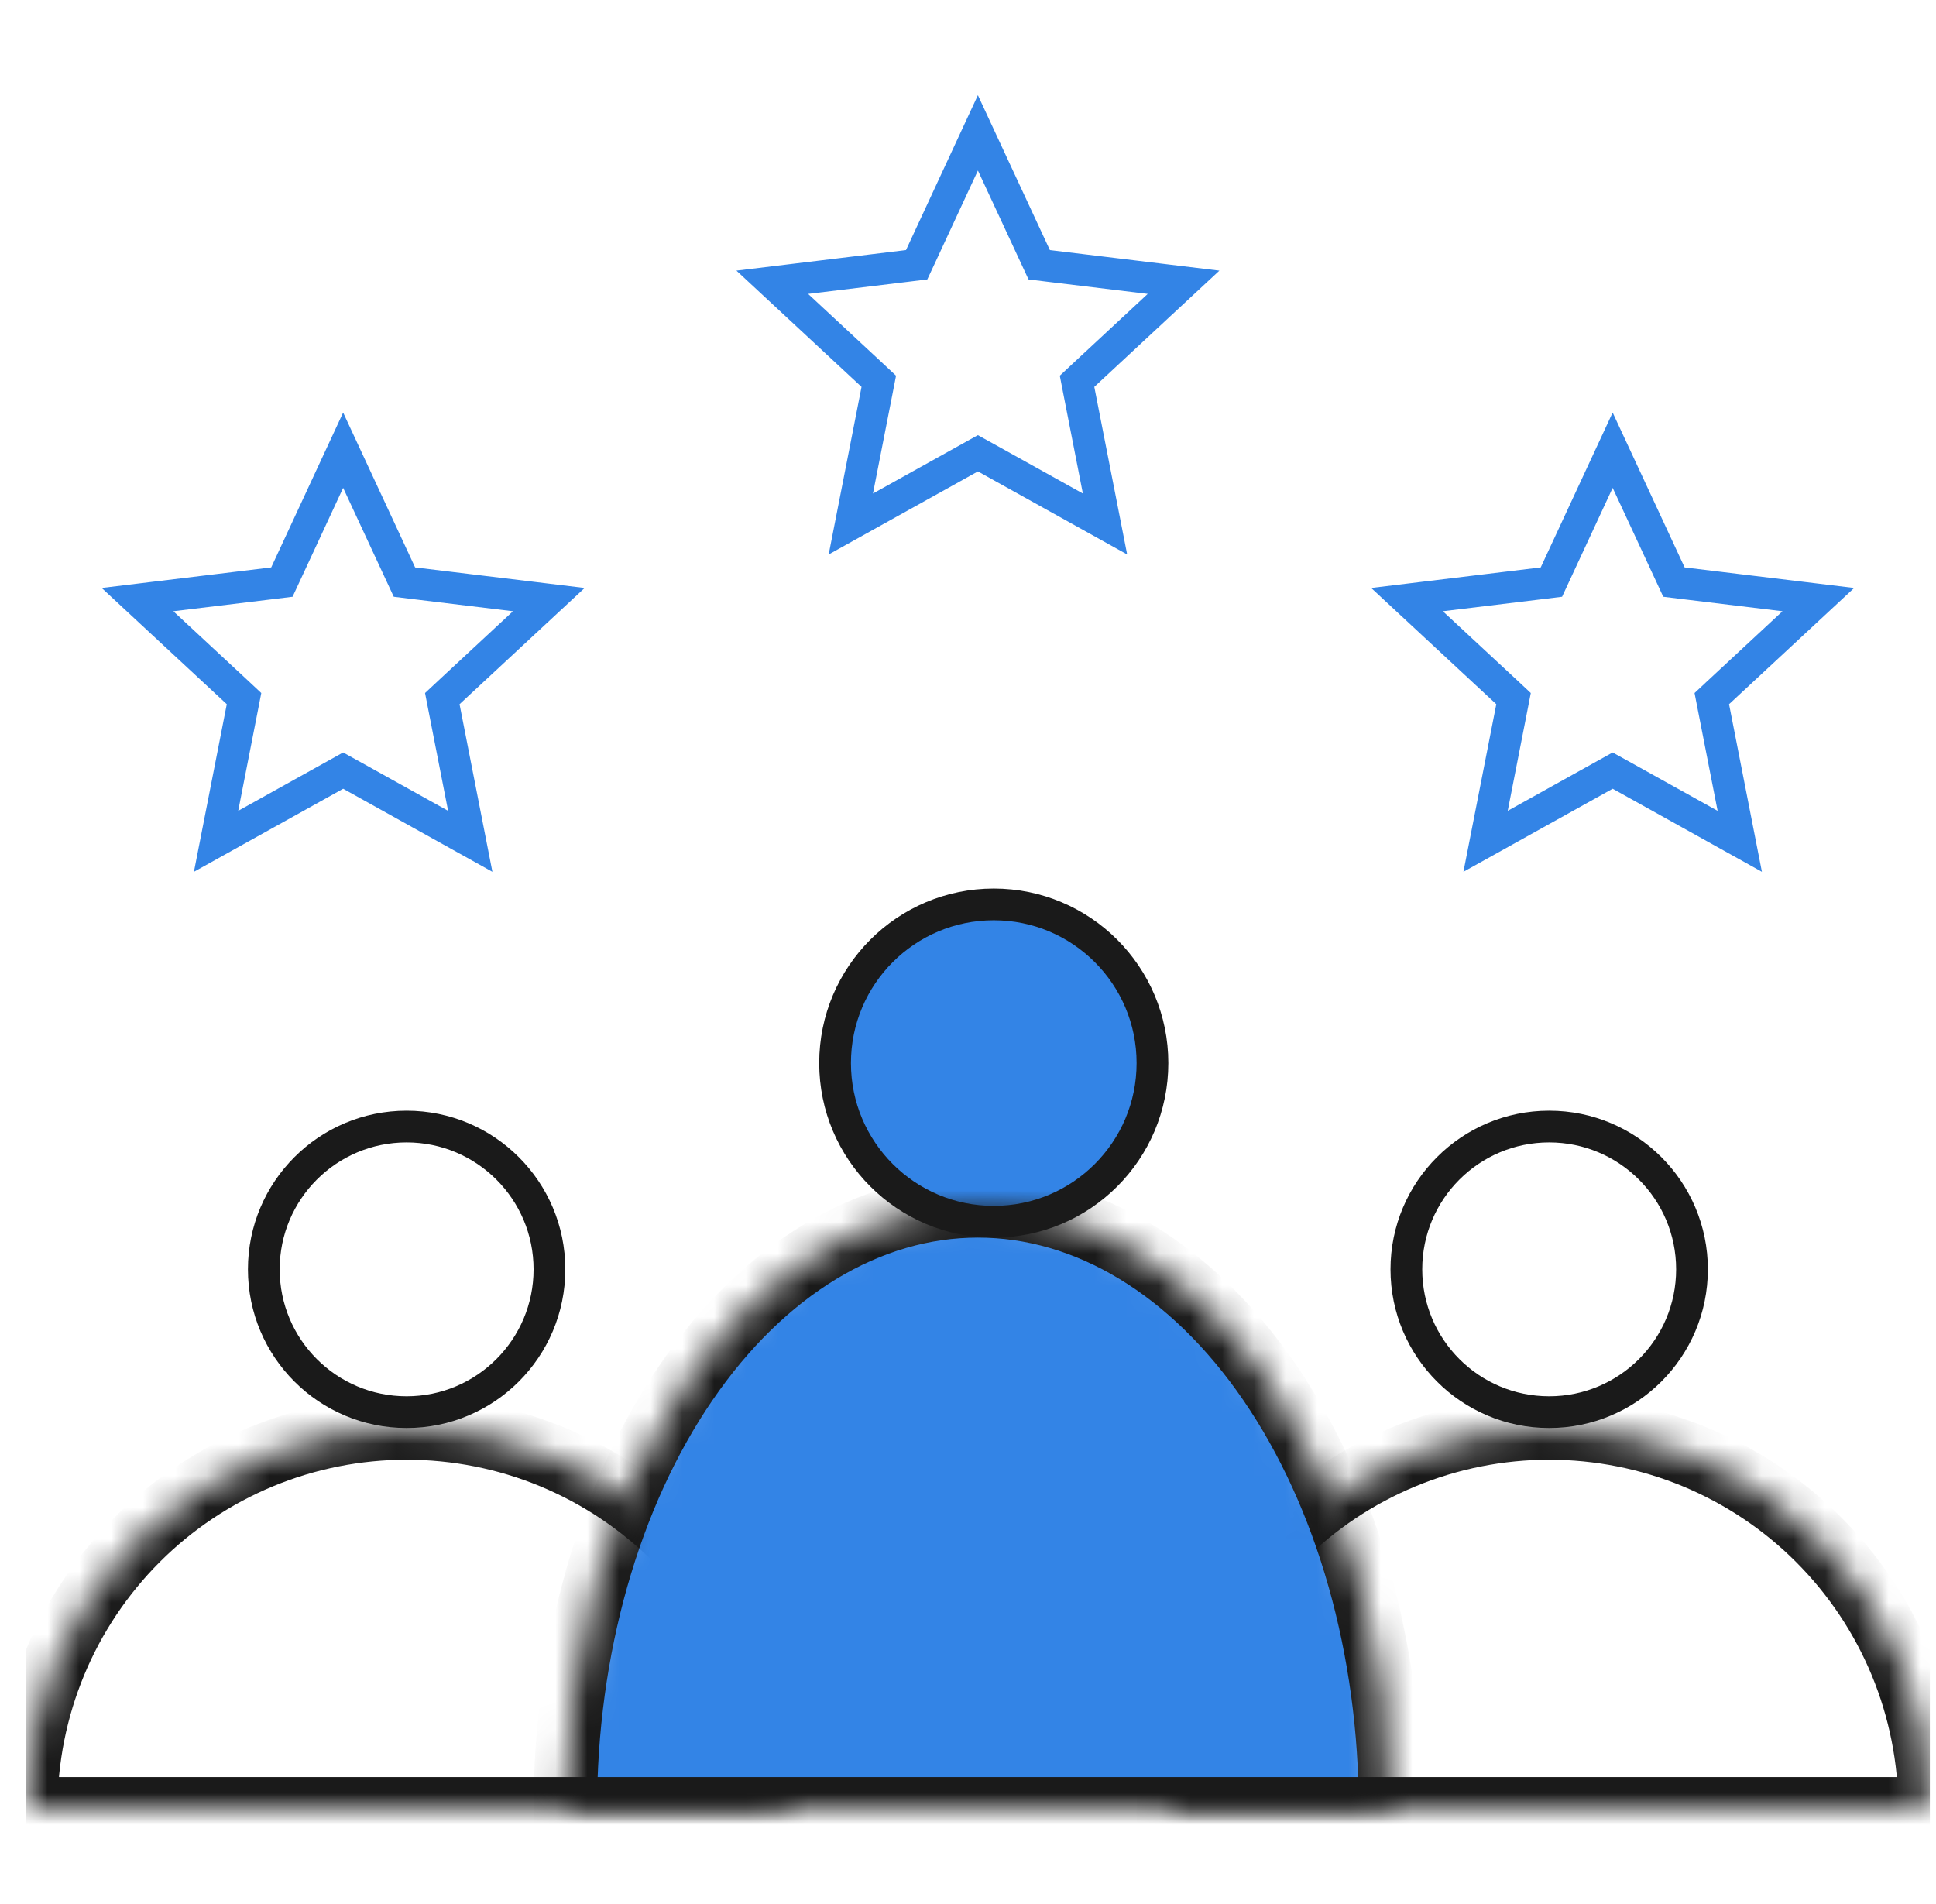
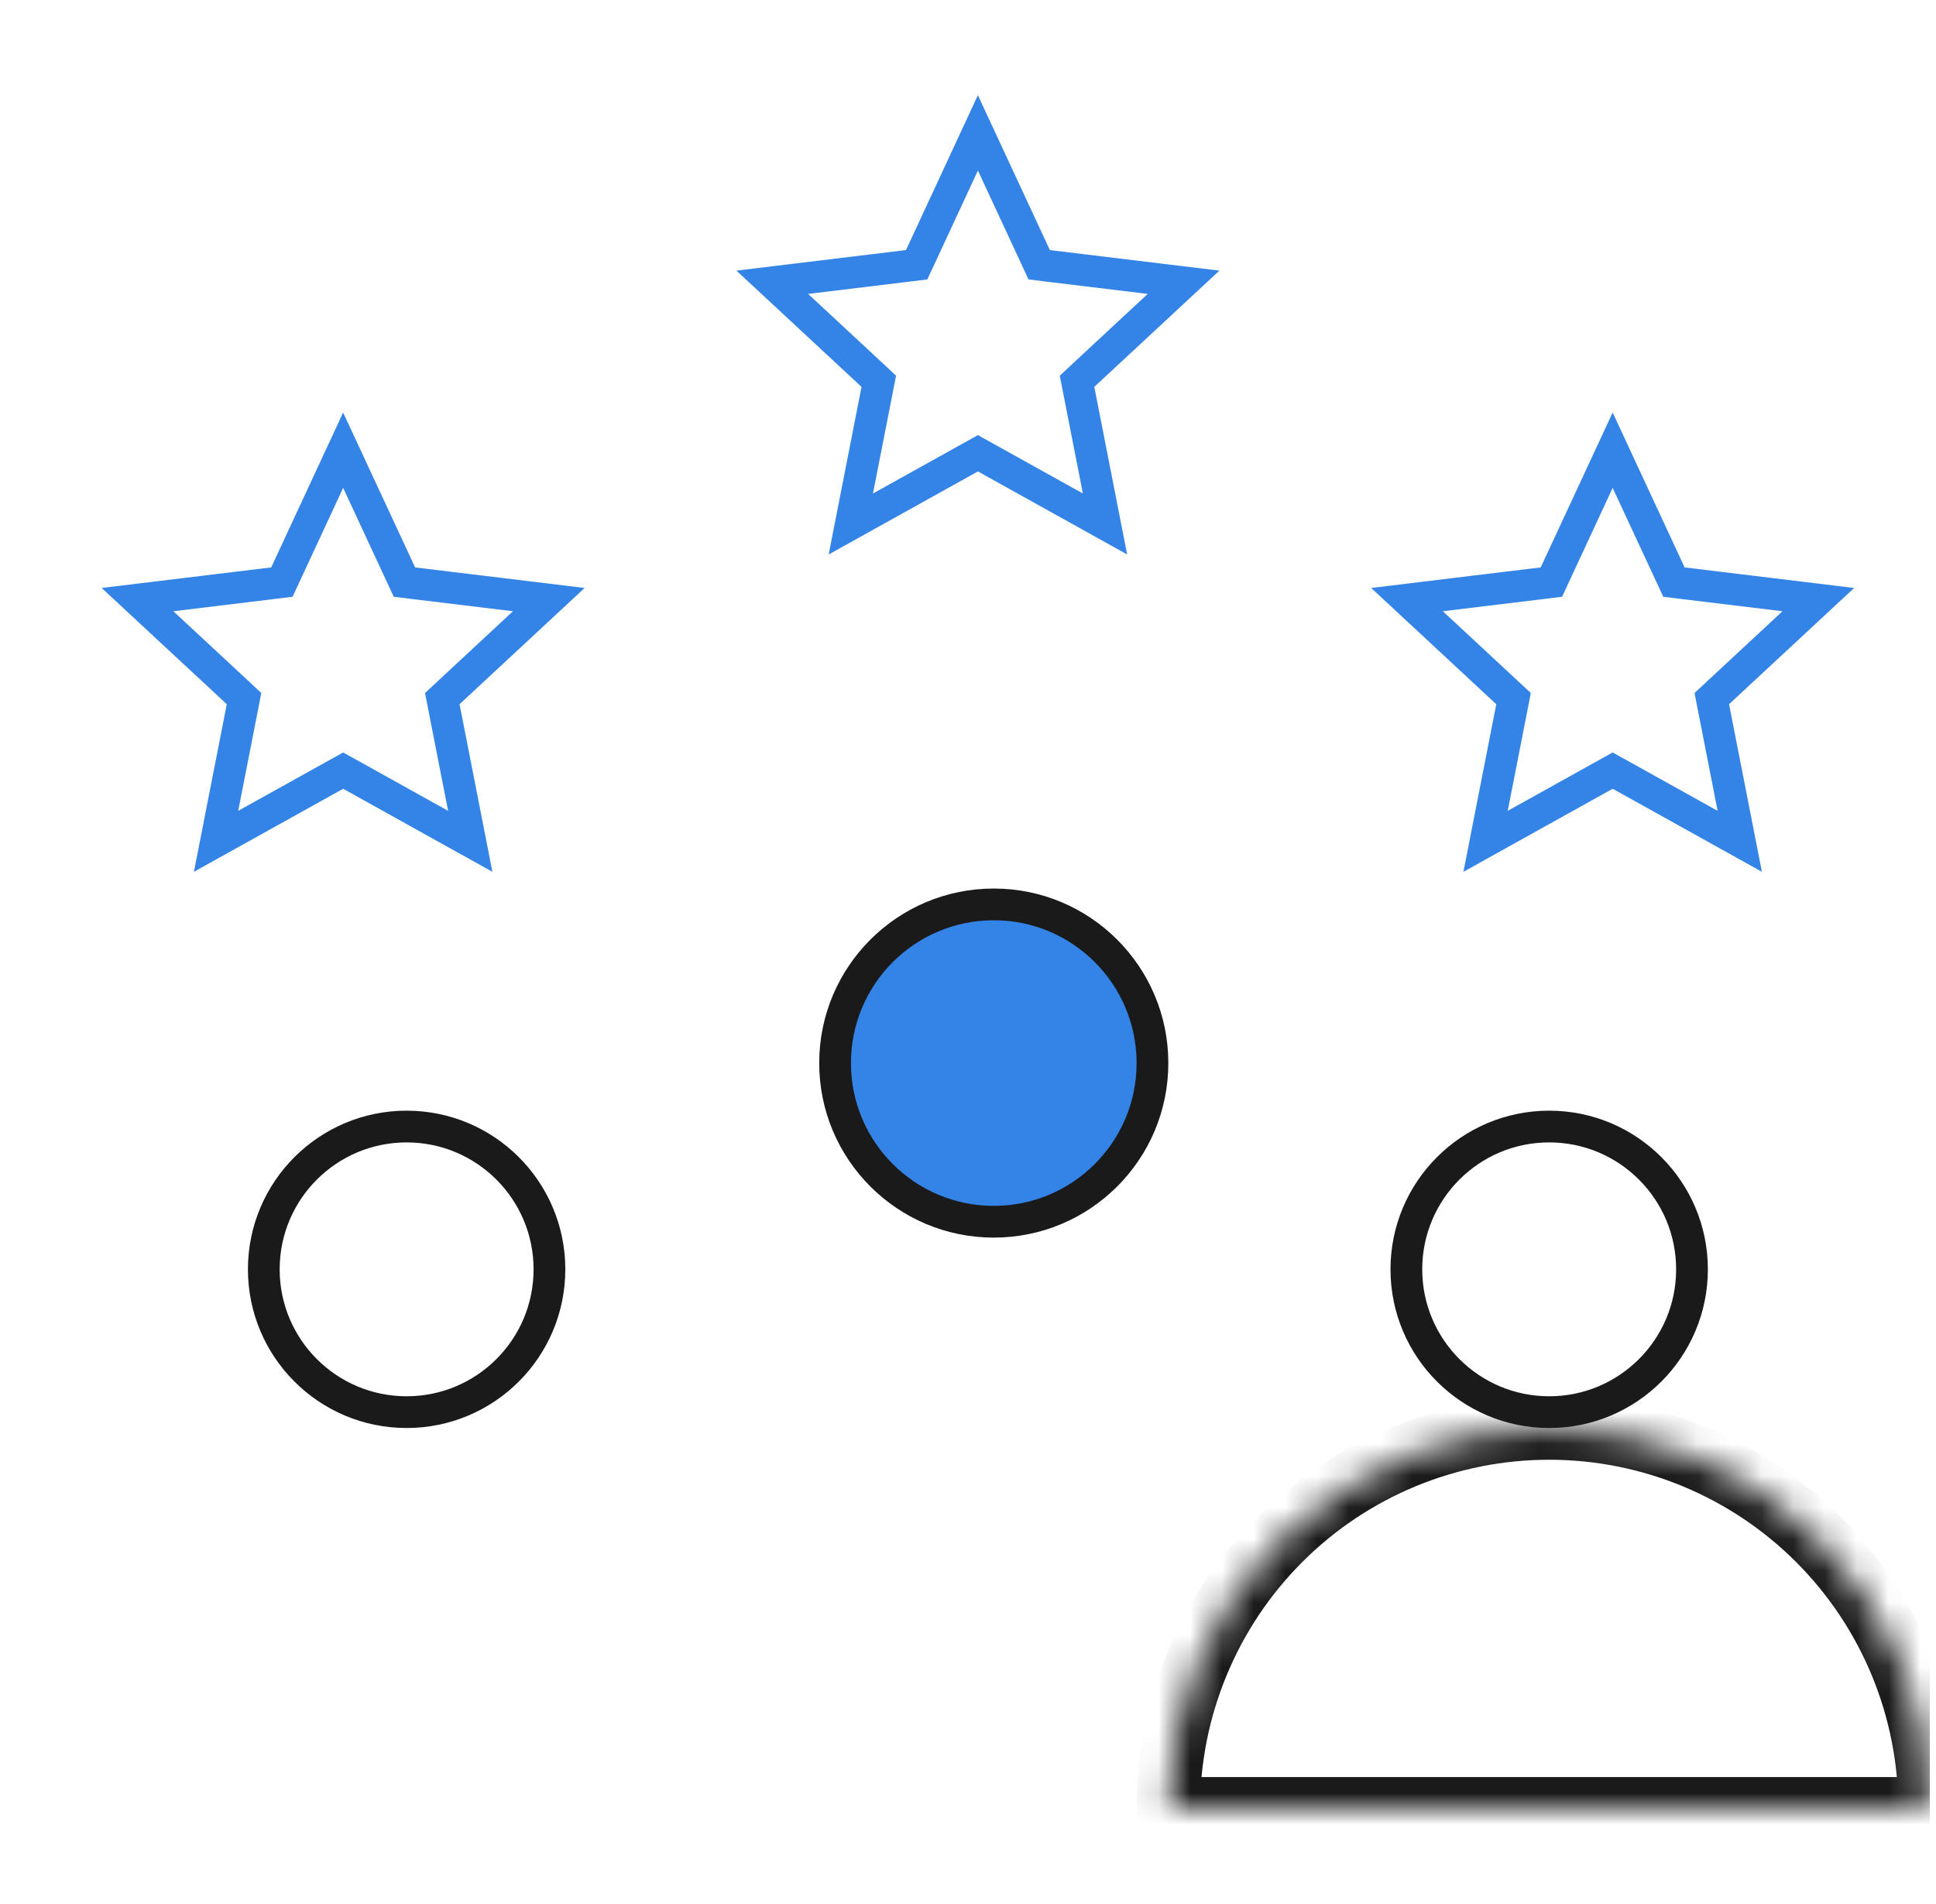
<svg xmlns="http://www.w3.org/2000/svg" width="61" height="60" viewBox="0 0 61 60" fill="none">
  <g clip-path="url(#clip0_1250_7480)">
    <circle cx="12.812" cy="40" r="4.5" stroke="#1A1A1A" />
    <circle cx="48.812" cy="40" r="4.5" stroke="#1A1A1A" />
    <circle cx="31.312" cy="33.5" r="5" fill="#3384E6" stroke="#1A1A1A" />
    <mask id="path-4-inside-1_1250_7480" fill="white">
-       <path d="M24.812 57C24.812 55.424 24.502 53.864 23.899 52.408C23.296 50.952 22.412 49.629 21.298 48.515C20.183 47.4 18.861 46.517 17.405 45.913C15.949 45.31 14.388 45 12.812 45C11.237 45 9.676 45.31 8.22 45.913C6.764 46.517 5.442 47.4 4.327 48.515C3.213 49.629 2.329 50.952 1.726 52.408C1.123 53.864 0.812 55.424 0.812 57L12.812 57H24.812Z" />
-     </mask>
+       </mask>
    <path d="M24.812 57C24.812 55.424 24.502 53.864 23.899 52.408C23.296 50.952 22.412 49.629 21.298 48.515C20.183 47.4 18.861 46.517 17.405 45.913C15.949 45.31 14.388 45 12.812 45C11.237 45 9.676 45.31 8.22 45.913C6.764 46.517 5.442 47.4 4.327 48.515C3.213 49.629 2.329 50.952 1.726 52.408C1.123 53.864 0.812 55.424 0.812 57L12.812 57H24.812Z" stroke="#1A1A1A" stroke-width="2" mask="url(#path-4-inside-1_1250_7480)" />
    <mask id="path-5-inside-2_1250_7480" fill="white">
      <path d="M60.812 57C60.812 55.424 60.502 53.864 59.899 52.408C59.296 50.952 58.412 49.629 57.298 48.515C56.184 47.4 54.861 46.517 53.405 45.913C51.949 45.31 50.388 45 48.812 45C47.237 45 45.676 45.31 44.22 45.913C42.764 46.517 41.441 47.4 40.327 48.515C39.213 49.629 38.329 50.952 37.726 52.408C37.123 53.864 36.812 55.424 36.812 57L48.812 57H60.812Z" />
    </mask>
    <path d="M60.812 57C60.812 55.424 60.502 53.864 59.899 52.408C59.296 50.952 58.412 49.629 57.298 48.515C56.184 47.4 54.861 46.517 53.405 45.913C51.949 45.31 50.388 45 48.812 45C47.237 45 45.676 45.31 44.22 45.913C42.764 46.517 41.441 47.4 40.327 48.515C39.213 49.629 38.329 50.952 37.726 52.408C37.123 53.864 36.812 55.424 36.812 57L48.812 57H60.812Z" stroke="#1A1A1A" stroke-width="2" mask="url(#path-5-inside-2_1250_7480)" />
    <mask id="path-6-inside-3_1250_7480" fill="white">
-       <path d="M43.812 57C43.812 54.505 43.476 52.034 42.823 49.729C42.17 47.424 41.212 45.329 40.005 43.565C38.798 41.801 37.365 40.401 35.787 39.446C34.21 38.491 32.52 38 30.812 38C29.105 38 27.415 38.491 25.838 39.446C24.26 40.401 22.827 41.801 21.62 43.565C20.413 45.329 19.455 47.424 18.802 49.729C18.149 52.034 17.812 54.505 17.812 57L30.812 57H43.812Z" />
-     </mask>
+       </mask>
    <path d="M43.812 57C43.812 54.505 43.476 52.034 42.823 49.729C42.17 47.424 41.212 45.329 40.005 43.565C38.798 41.801 37.365 40.401 35.787 39.446C34.21 38.491 32.52 38 30.812 38C29.105 38 27.415 38.491 25.838 39.446C24.26 40.401 22.827 41.801 21.62 43.565C20.413 45.329 19.455 47.424 18.802 49.729C18.149 52.034 17.812 54.505 17.812 57L30.812 57H43.812Z" fill="#3384E6" stroke="#1A1A1A" stroke-width="2" mask="url(#path-6-inside-3_1250_7480)" />
    <path d="M10.812 14.187L12.626 18.091L12.743 18.343L13.019 18.377L17.292 18.895L14.139 21.825L13.936 22.015L13.989 22.288L14.817 26.512L11.056 24.419L10.812 24.284L10.569 24.419L6.808 26.512L7.636 22.288L7.689 22.015L7.486 21.825L4.333 18.895L8.606 18.377L8.882 18.343L8.999 18.091L10.812 14.187Z" stroke="#3384E6" />
    <path d="M30.812 4.187L32.626 8.091L32.743 8.343L33.019 8.377L37.292 8.895L34.139 11.825L33.936 12.015L33.989 12.288L34.817 16.512L31.056 14.419L30.812 14.284L30.569 14.419L26.808 16.512L27.636 12.288L27.689 12.015L27.486 11.825L24.333 8.895L28.606 8.377L28.882 8.343L29 8.091L30.812 4.187Z" stroke="#3384E6" />
-     <path d="M50.812 14.187L52.626 18.091L52.743 18.343L53.019 18.377L57.292 18.895L54.139 21.825L53.936 22.015L53.989 22.288L54.817 26.512L51.056 24.419L50.812 24.284L50.569 24.419L46.808 26.512L47.636 22.288L47.689 22.015L47.486 21.825L44.333 18.895L48.606 18.377L48.882 18.343L48.999 18.091L50.812 14.187Z" stroke="#3384E6" />
+     <path d="M50.812 14.187L52.626 18.091L52.743 18.343L53.019 18.377L57.292 18.895L54.139 21.825L53.936 22.015L53.989 22.288L54.817 26.512L51.056 24.419L50.812 24.284L50.569 24.419L46.808 26.512L47.636 22.288L47.689 22.015L44.333 18.895L48.606 18.377L48.882 18.343L48.999 18.091L50.812 14.187Z" stroke="#3384E6" />
  </g>
  <defs>
    <clipPath id="clip0_1250_7480">
      <rect width="60" height="60" fill="white" transform="translate(0.812)" />
    </clipPath>
  </defs>
</svg>